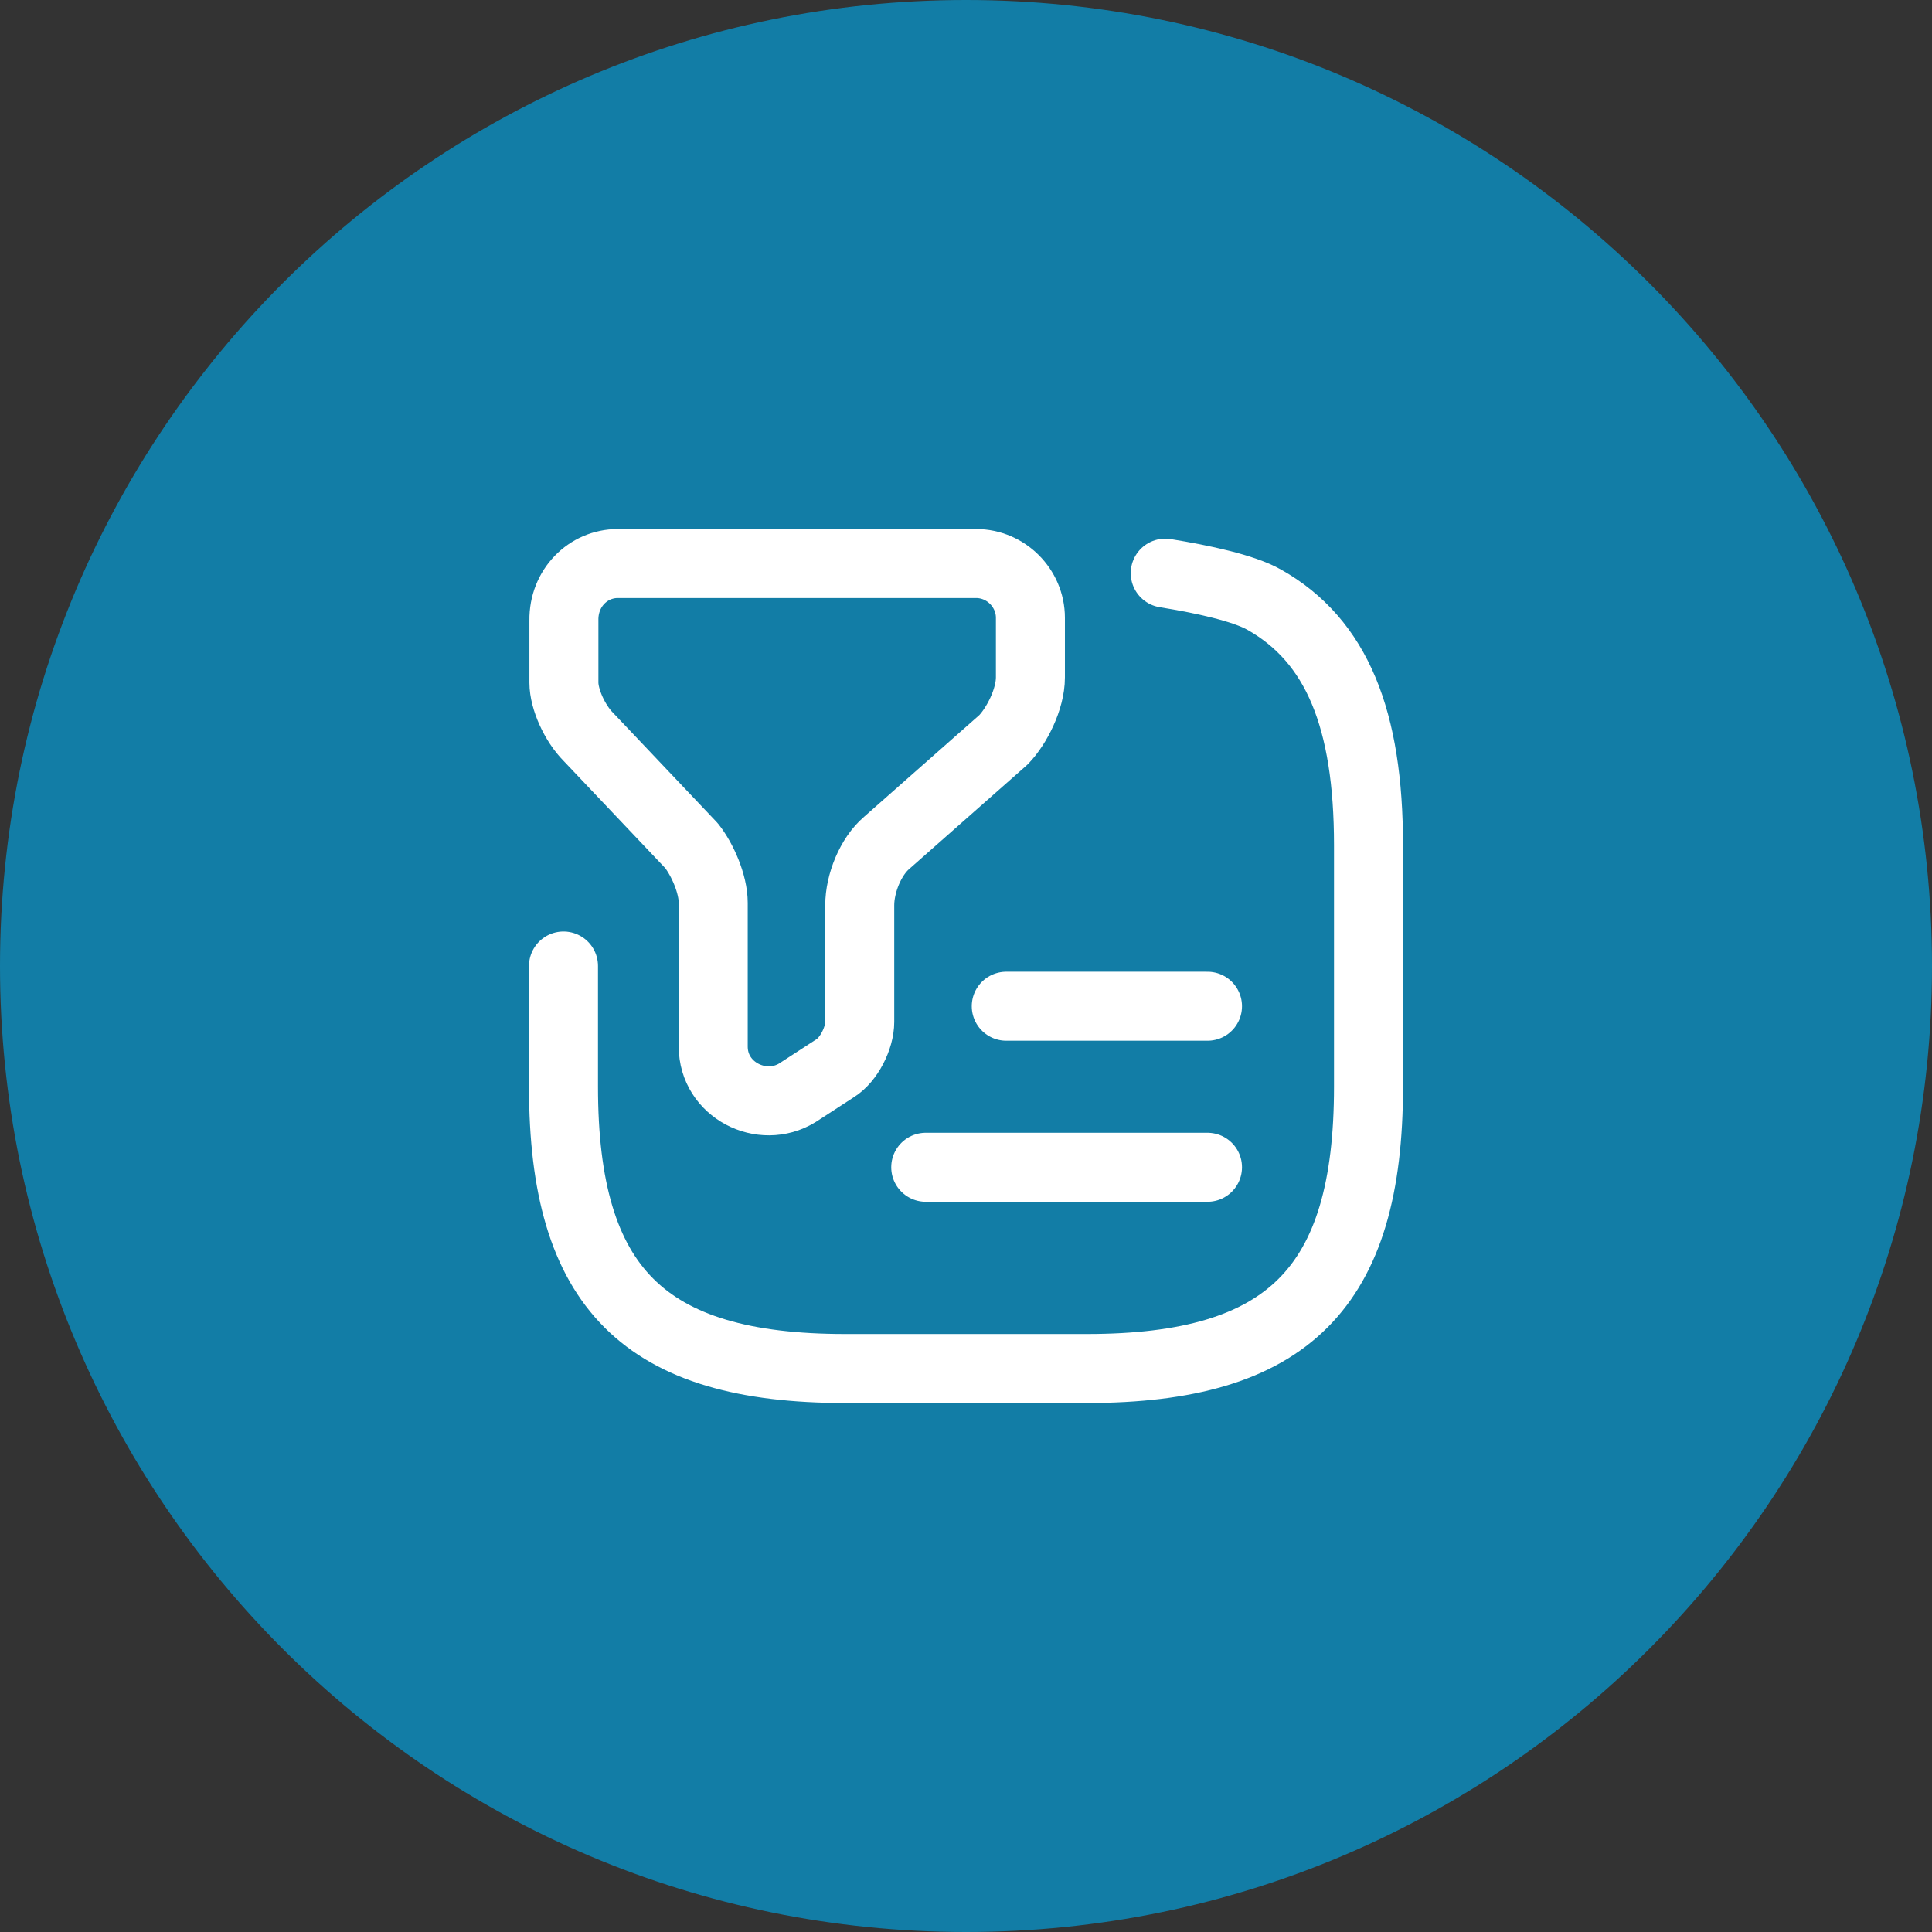
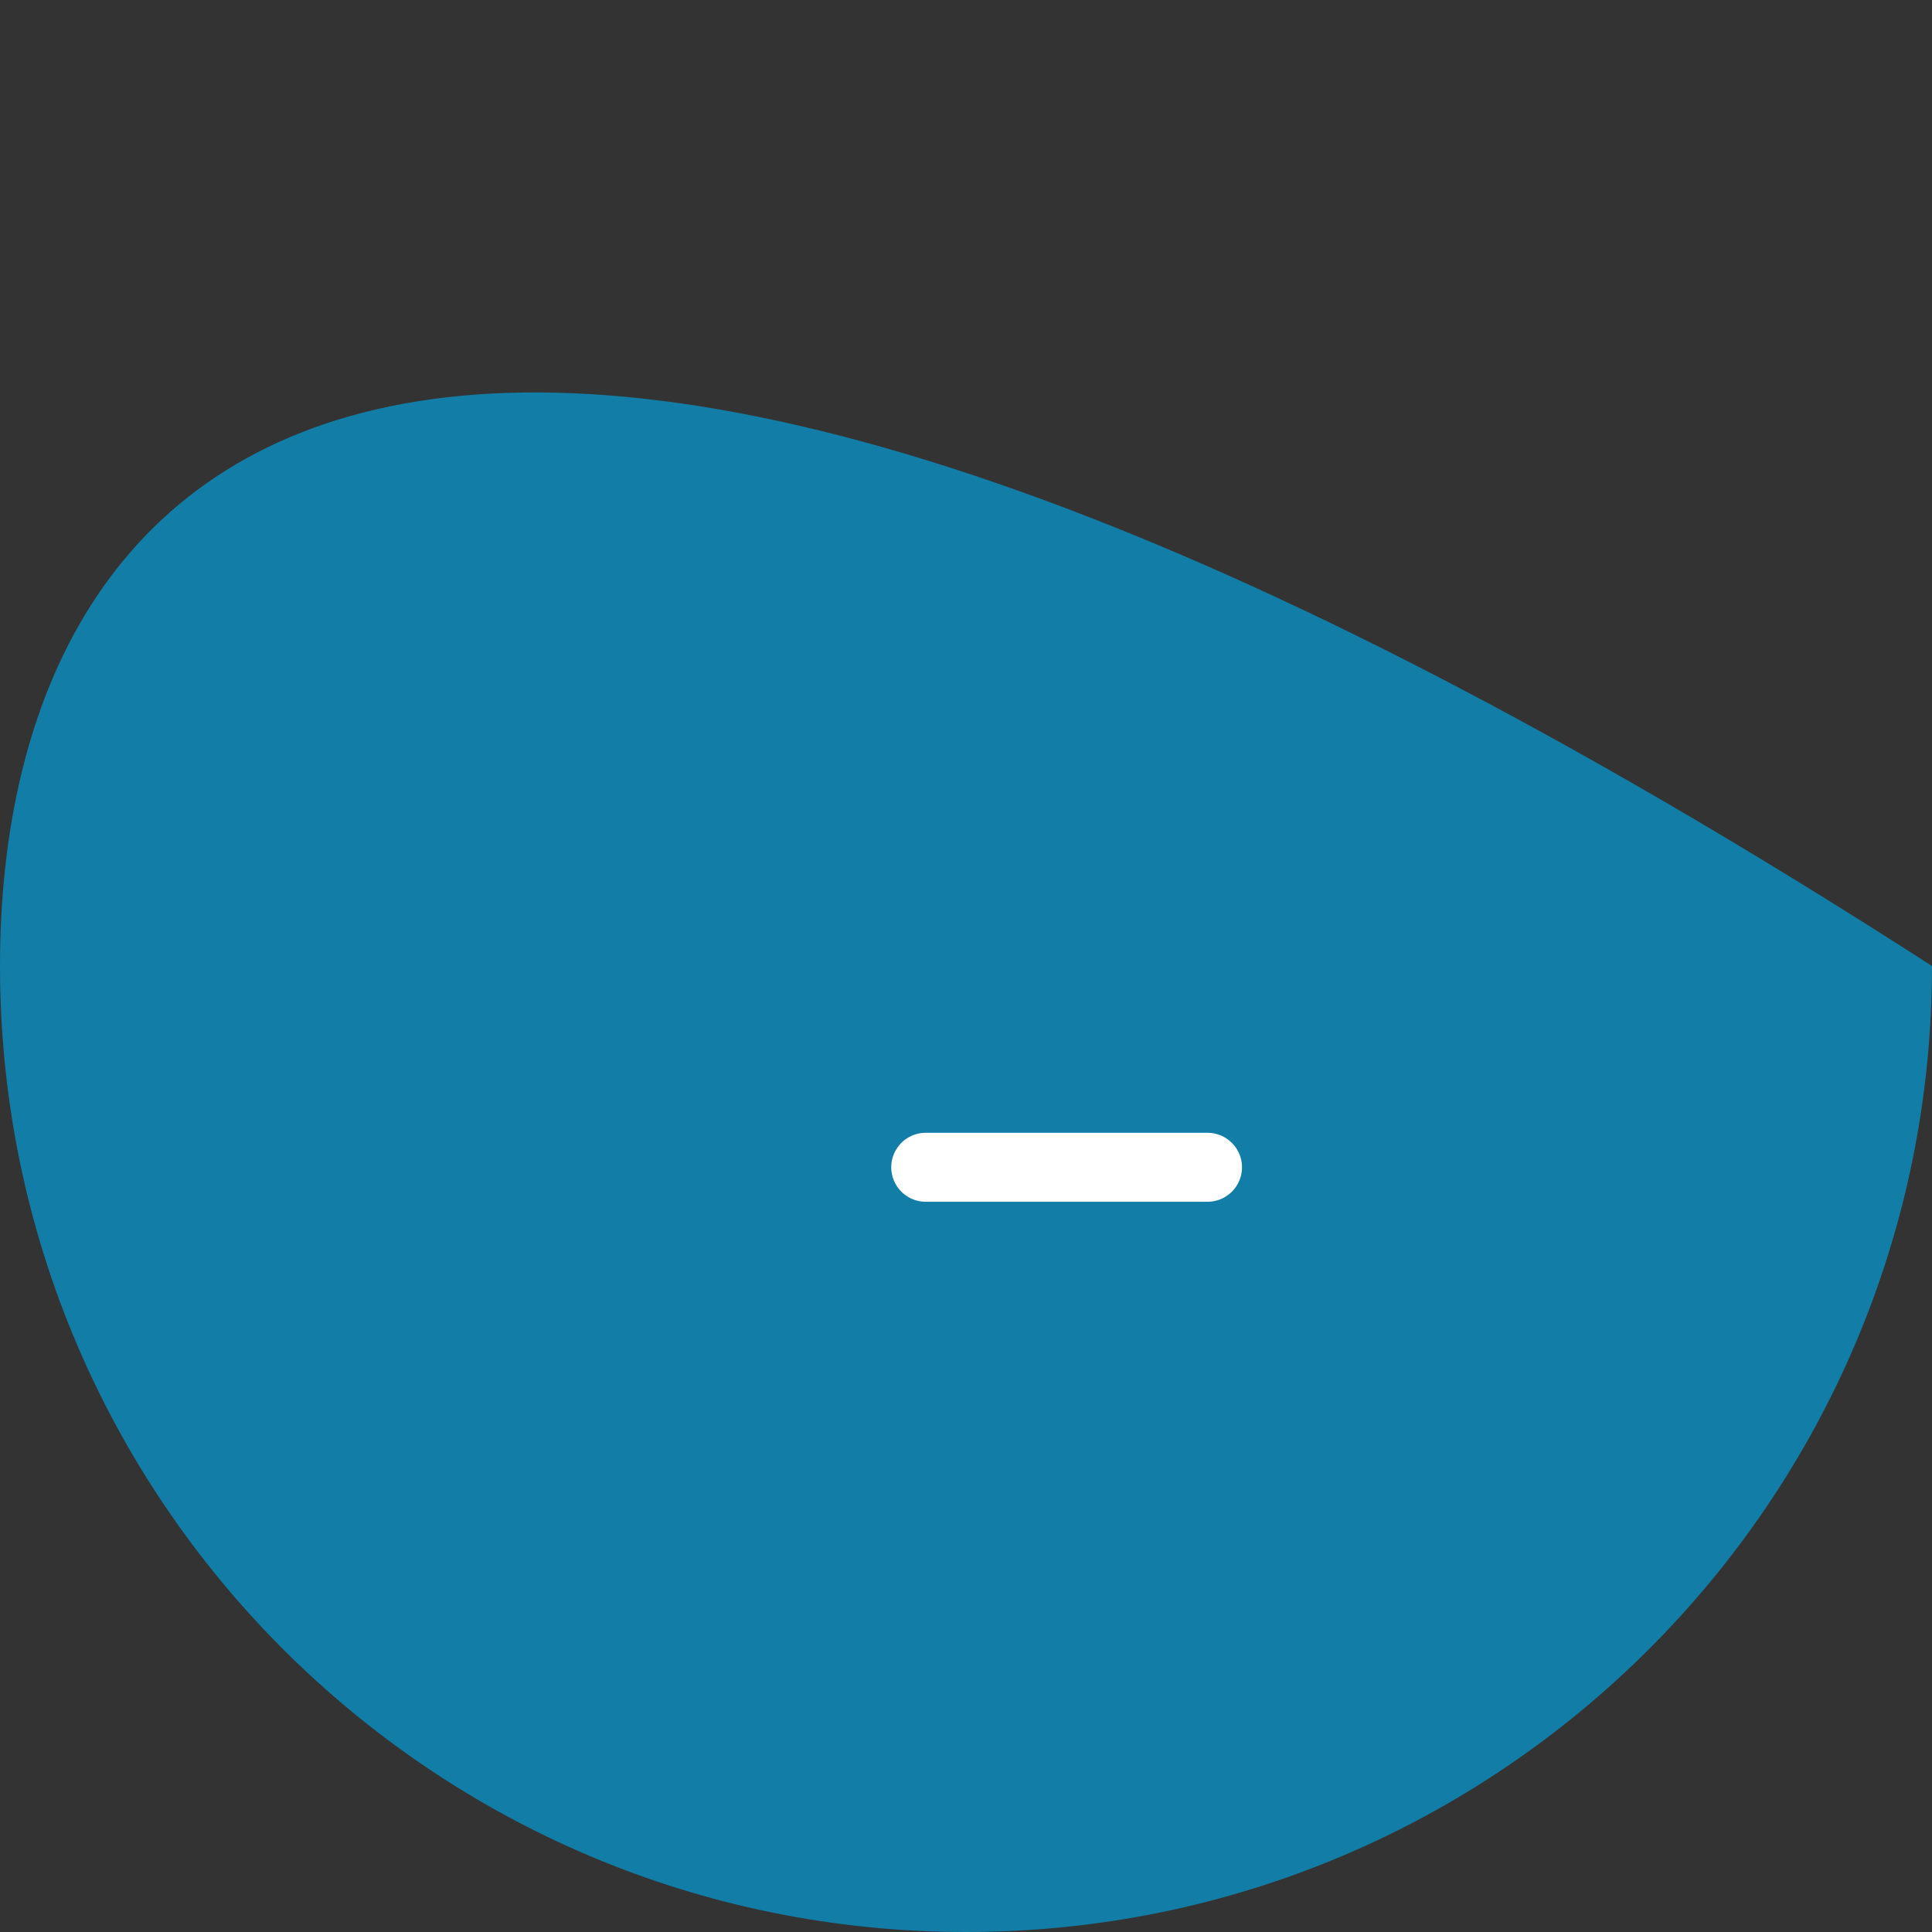
<svg xmlns="http://www.w3.org/2000/svg" width="56" height="56" viewBox="0 0 56 56" fill="none">
  <rect x="0" y="0" width="56" height="56" fill="#333333" stroke="none" />
  <g clip-path="url(#clip0_1328_62)">
-     <path d="M28 56C43.464 56 56 43.464 56 28C56 12.536 43.464 0 28 0C12.536 0 0 12.536 0 28C0 43.464 12.536 56 28 56Z" fill="#127DA6" />
-     <path d="M17.908 16.334H28.292C29.155 16.334 29.867 17.045 29.867 17.909V19.635C29.867 20.265 29.47 21.047 29.085 21.444L25.702 24.43C25.235 24.827 24.92 25.608 24.92 26.238V29.622C24.92 30.088 24.605 30.718 24.208 30.963L23.112 31.675C22.085 32.305 20.673 31.593 20.673 30.334V26.169C20.673 25.62 20.358 24.909 20.043 24.512L17.057 21.362C16.66 20.965 16.345 20.265 16.345 19.787V17.979C16.333 17.045 17.045 16.334 17.908 16.334Z" stroke="white" stroke-width="2" stroke-miterlimit="10" stroke-linecap="round" stroke-linejoin="round" />
-     <path d="M16.333 28V31.5C16.333 37.333 18.667 39.667 24.5 39.667H31.5C37.333 39.667 39.667 37.333 39.667 31.5V24.5C39.667 20.86 38.757 18.573 36.645 17.383C36.05 17.045 34.86 16.788 33.775 16.613" stroke="white" stroke-width="2" stroke-linecap="round" stroke-linejoin="round" />
-     <path d="M29.167 29.166H35" stroke="white" stroke-width="2" stroke-linecap="round" stroke-linejoin="round" />
+     <path d="M28 56C43.464 56 56 43.464 56 28C12.536 0 0 12.536 0 28C0 43.464 12.536 56 28 56Z" fill="#127DA6" />
    <path d="M26.833 33.834H35" stroke="white" stroke-width="2" stroke-linecap="round" stroke-linejoin="round" />
  </g>
  <defs>
    <clipPath id="clip0_1328_62">
      <rect width="56" height="56" fill="white" />
    </clipPath>
  </defs>
</svg>